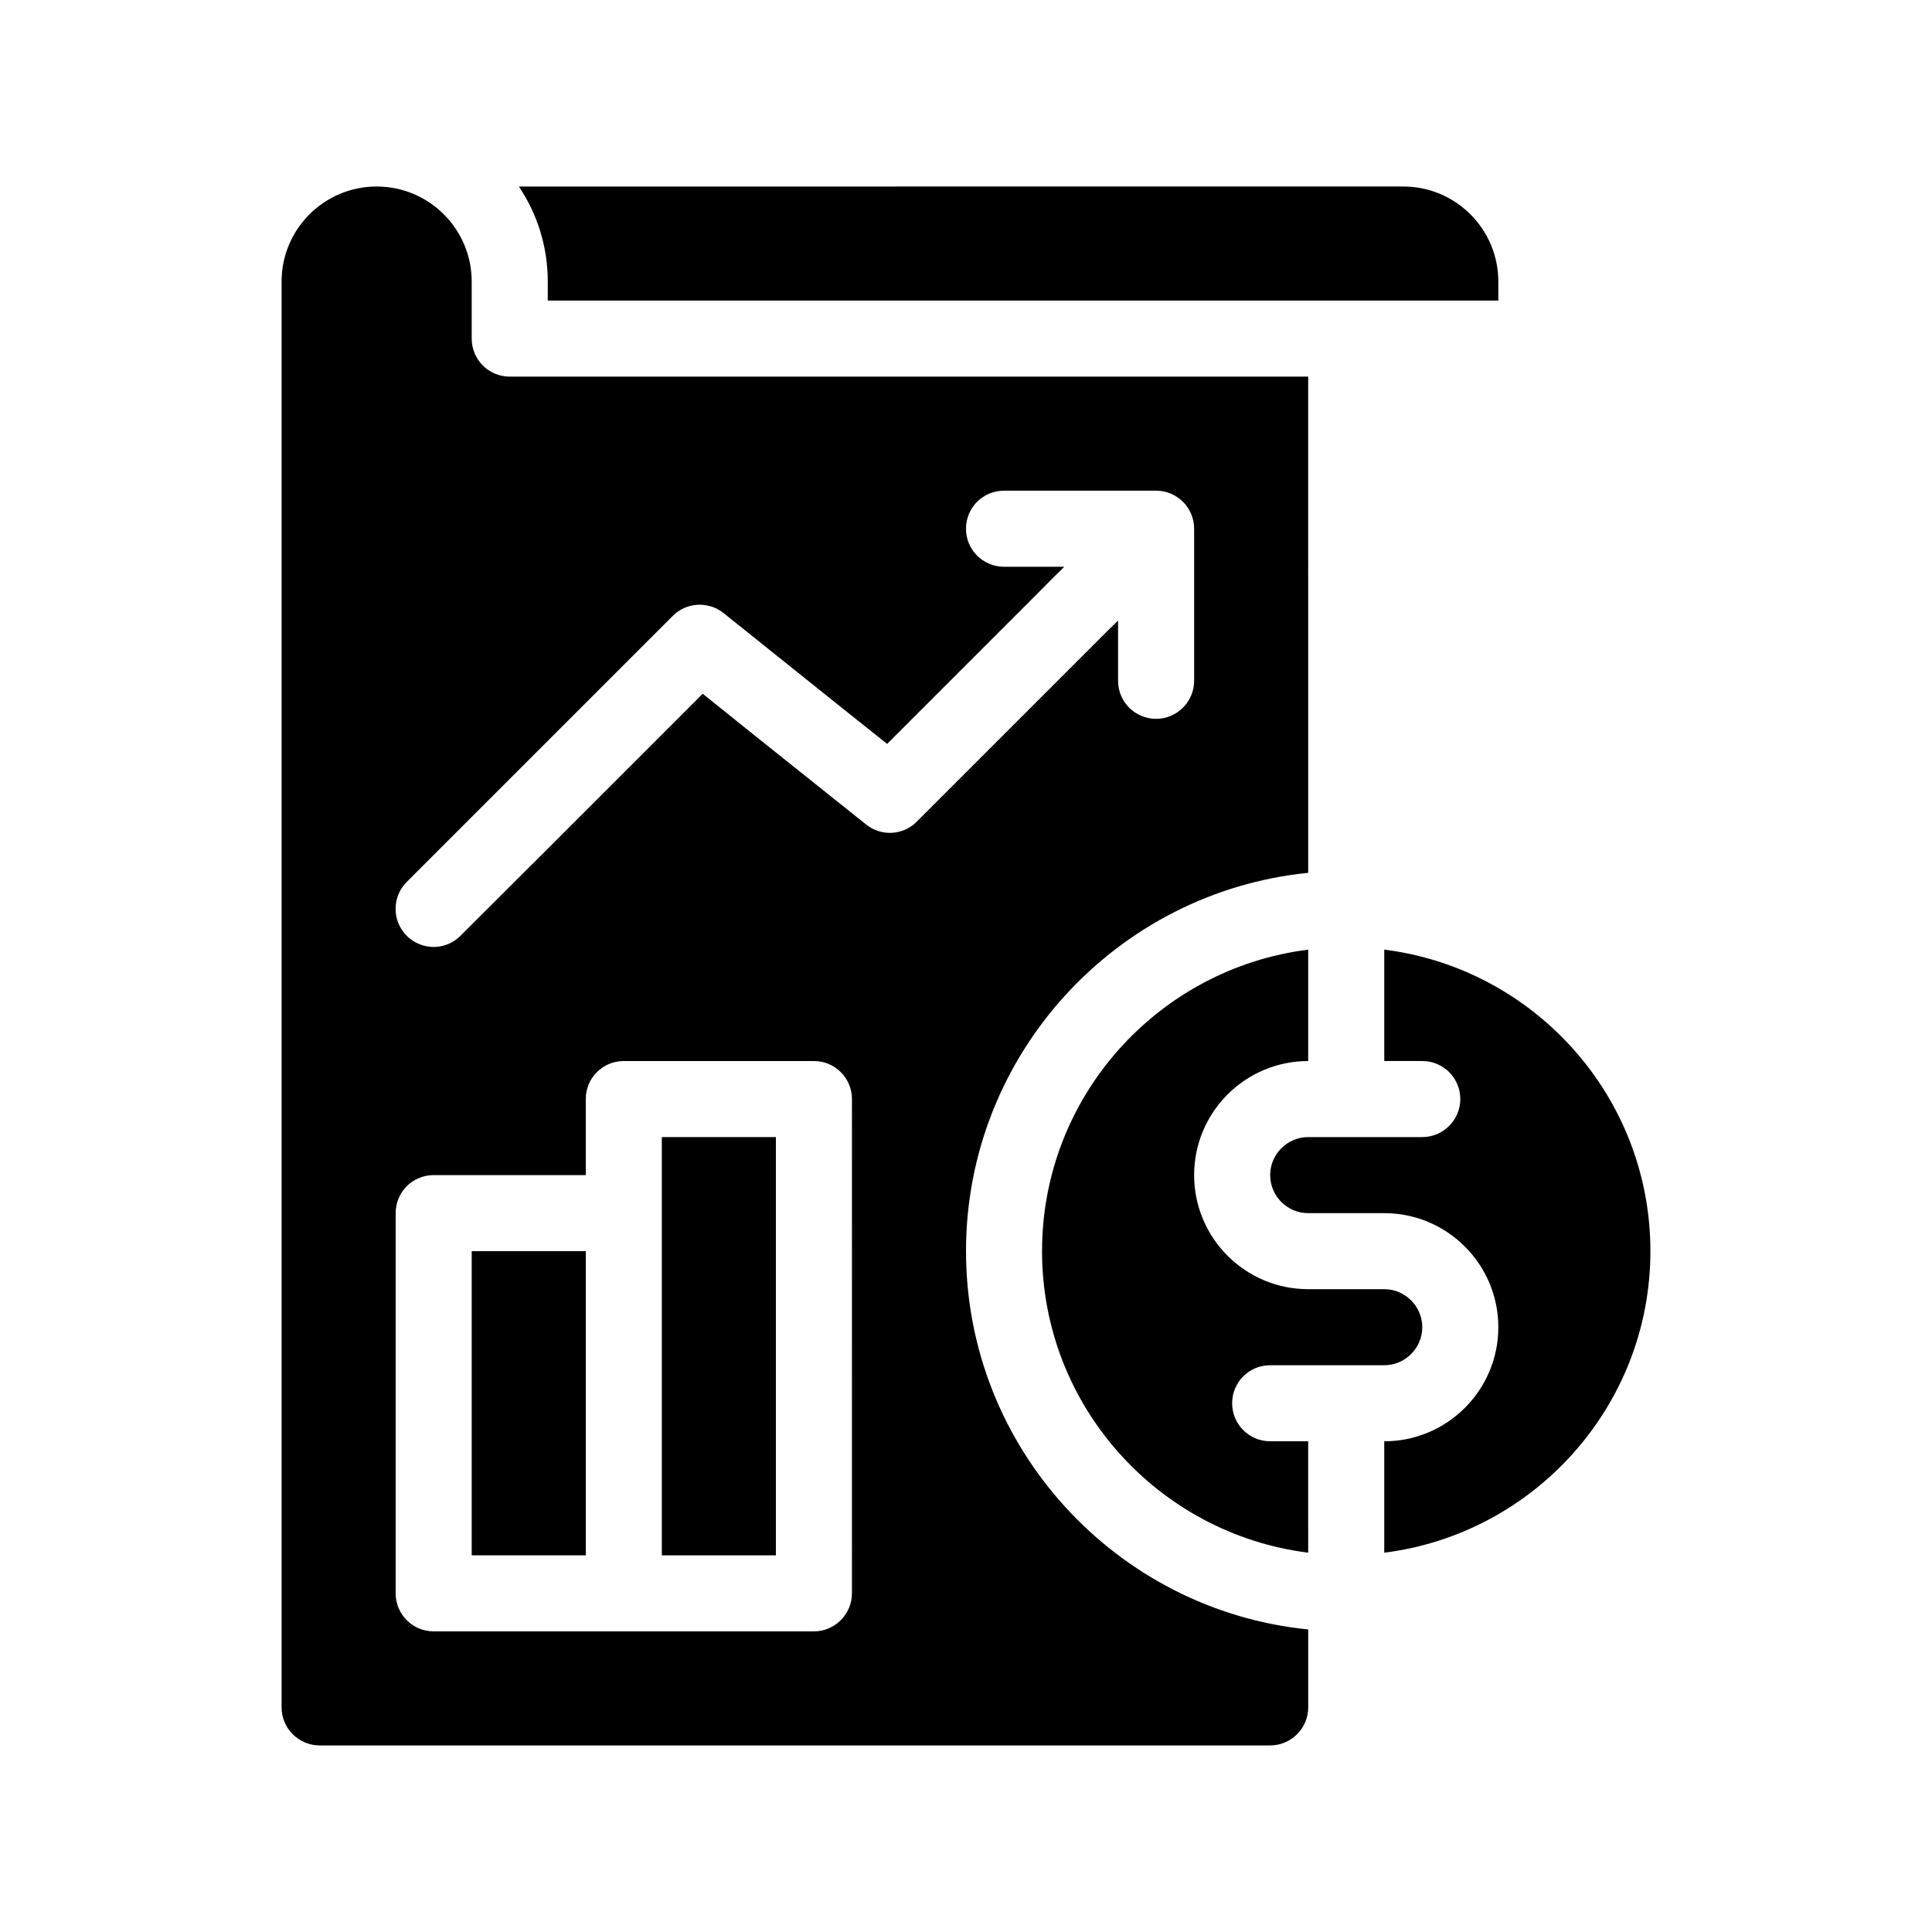
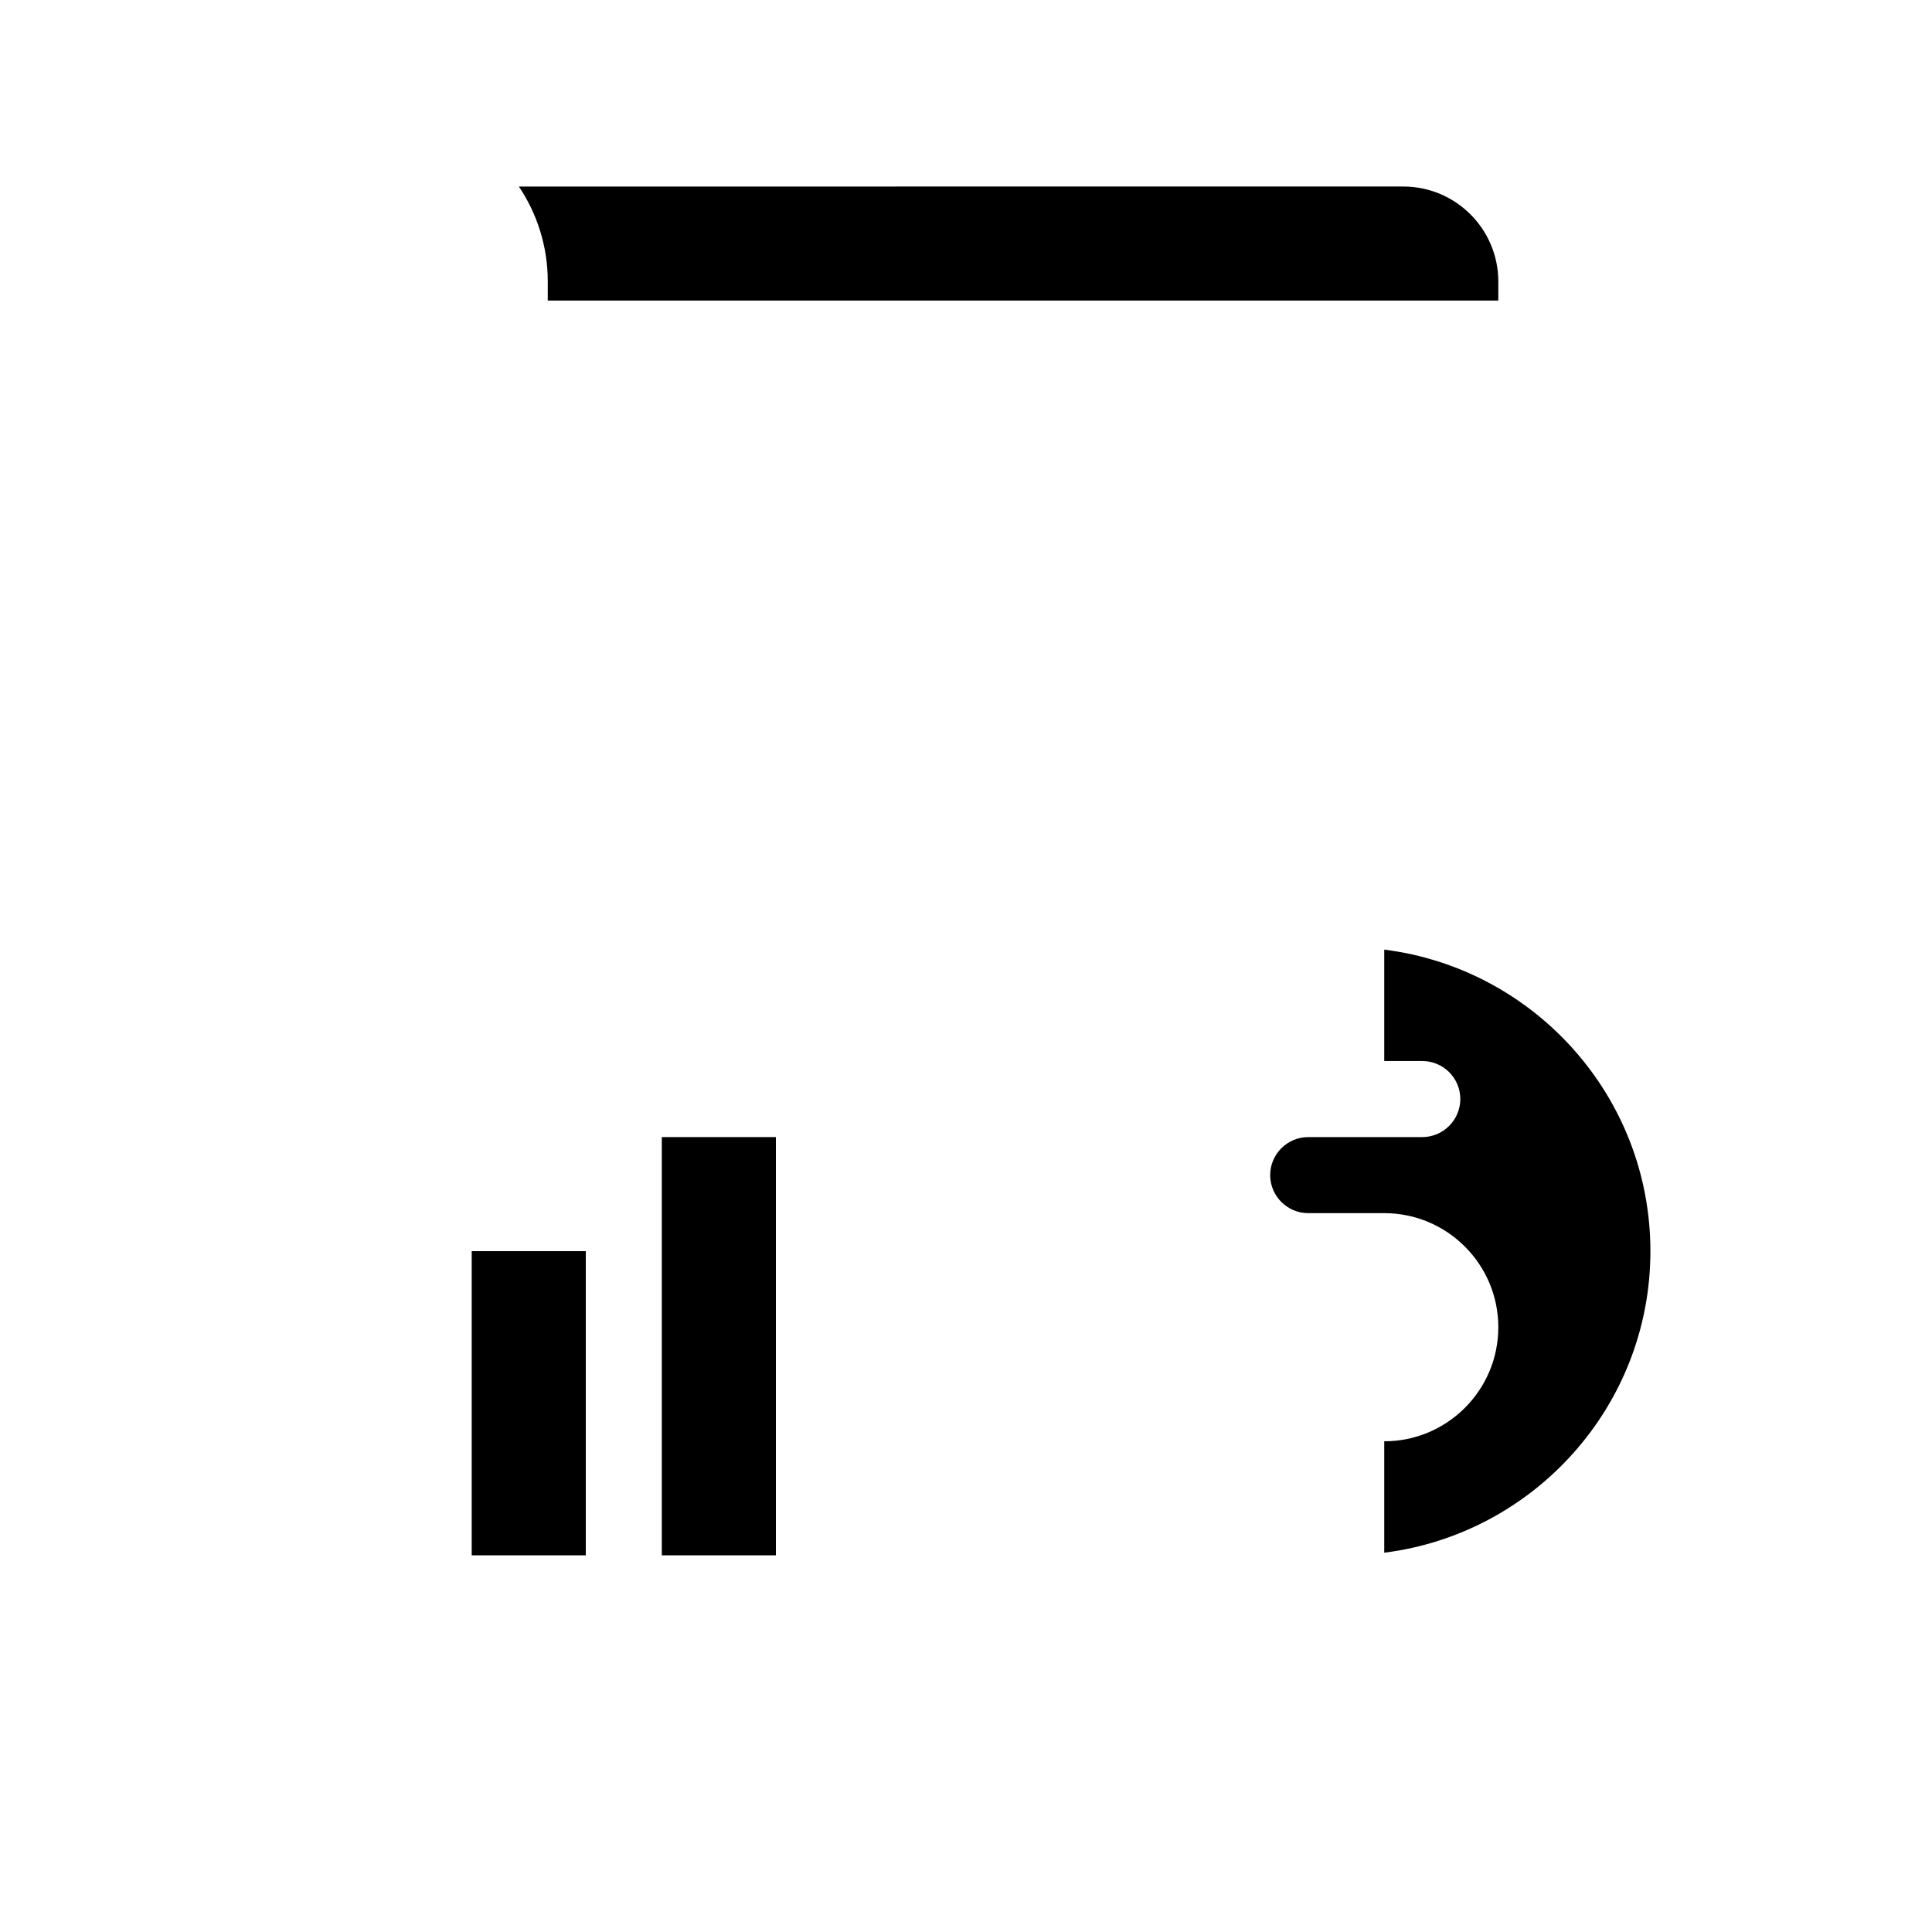
<svg xmlns="http://www.w3.org/2000/svg" fill="#000000" width="800px" height="800px" version="1.1" viewBox="144 144 512 512">
  <g>
-     <path d="m400 475.57c0-52.145 39.852-95.168 90.688-100.26l-0.004-131.5h-211.6c-5.594 0-10.078-4.535-10.078-10.078v-15.113c0-13.906-11.285-25.191-25.191-25.191s-25.191 11.285-25.191 25.191v377.86c0 5.543 4.535 10.078 10.078 10.078h251.91c5.543 0 10.078-4.535 10.078-10.078v-20.656c-50.836-5.086-90.688-48.109-90.688-100.25zm-30.23 90.684c0 5.543-4.535 10.078-10.078 10.078h-100.76c-5.594 0-10.078-4.535-10.078-10.078v-100.76c0-5.594 4.484-10.078 10.078-10.078h40.305v-20.152c0-5.594 4.484-10.078 10.078-10.078h50.383c5.543 0 10.078 4.484 10.078 10.078zm3.777-203.74-28.012-22.371-15.316-12.293-41.816 41.816-22.371 22.32c-1.961 1.965-4.531 2.973-7.098 2.973-2.57 0-5.188-1.008-7.152-2.973-3.93-3.93-3.93-10.328 0-14.258l70.535-70.535c3.629-3.629 9.422-3.93 13.453-0.707l29.371 23.527 13.957 11.133 37.938-37.938 6.047-6.098 2.965-2.914h-15.973c-5.594 0-10.078-4.535-10.078-10.078 0-5.594 4.484-10.078 10.078-10.078h40.305c5.543 0 10.078 4.484 10.078 10.078v40.305c0 5.543-4.535 10.078-10.078 10.078-5.594 0-10.078-4.535-10.078-10.078v-15.973l-2.973 2.922-50.383 50.383c-3.621 3.629-9.367 3.981-13.398 0.758z" />
    <path d="m289.16 223.66h251.91v-5.039c0-13.906-11.285-25.191-25.191-25.191l-234.37 0.004c4.836 7.203 7.656 15.871 7.656 25.191z" />
    <path d="m269.01 475.57h30.23v80.609h-30.23z" />
    <path d="m319.39 445.34h30.23v110.84h-30.23z" />
    <path d="m510.84 395.66v29.523h10.078c5.543 0 10.078 4.484 10.078 10.078 0 5.543-4.535 10.078-10.078 10.078h-30.23c-5.543 0-10.078 4.535-10.078 10.078s4.535 10.078 10.078 10.078h20.152c16.676 0 30.23 13.551 30.23 30.23 0 16.676-13.551 30.23-30.23 30.23v29.523c39.699-4.988 70.535-38.895 70.535-79.902 0-41.074-30.836-74.93-70.535-79.918z" />
-     <path d="m470.53 515.88c0-5.594 4.484-10.078 10.078-10.078h30.23c5.543 0 10.078-4.535 10.078-10.078s-4.535-10.078-10.078-10.078h-20.152c-16.676 0-30.23-13.551-30.23-30.23 0-16.676 13.551-30.23 30.23-30.23v-29.523c-39.703 4.996-70.535 38.852-70.535 79.914 0 41.012 30.832 74.918 70.535 79.902l-0.004-29.523h-10.078c-5.59 0-10.074-4.531-10.074-10.074z" />
  </g>
</svg>